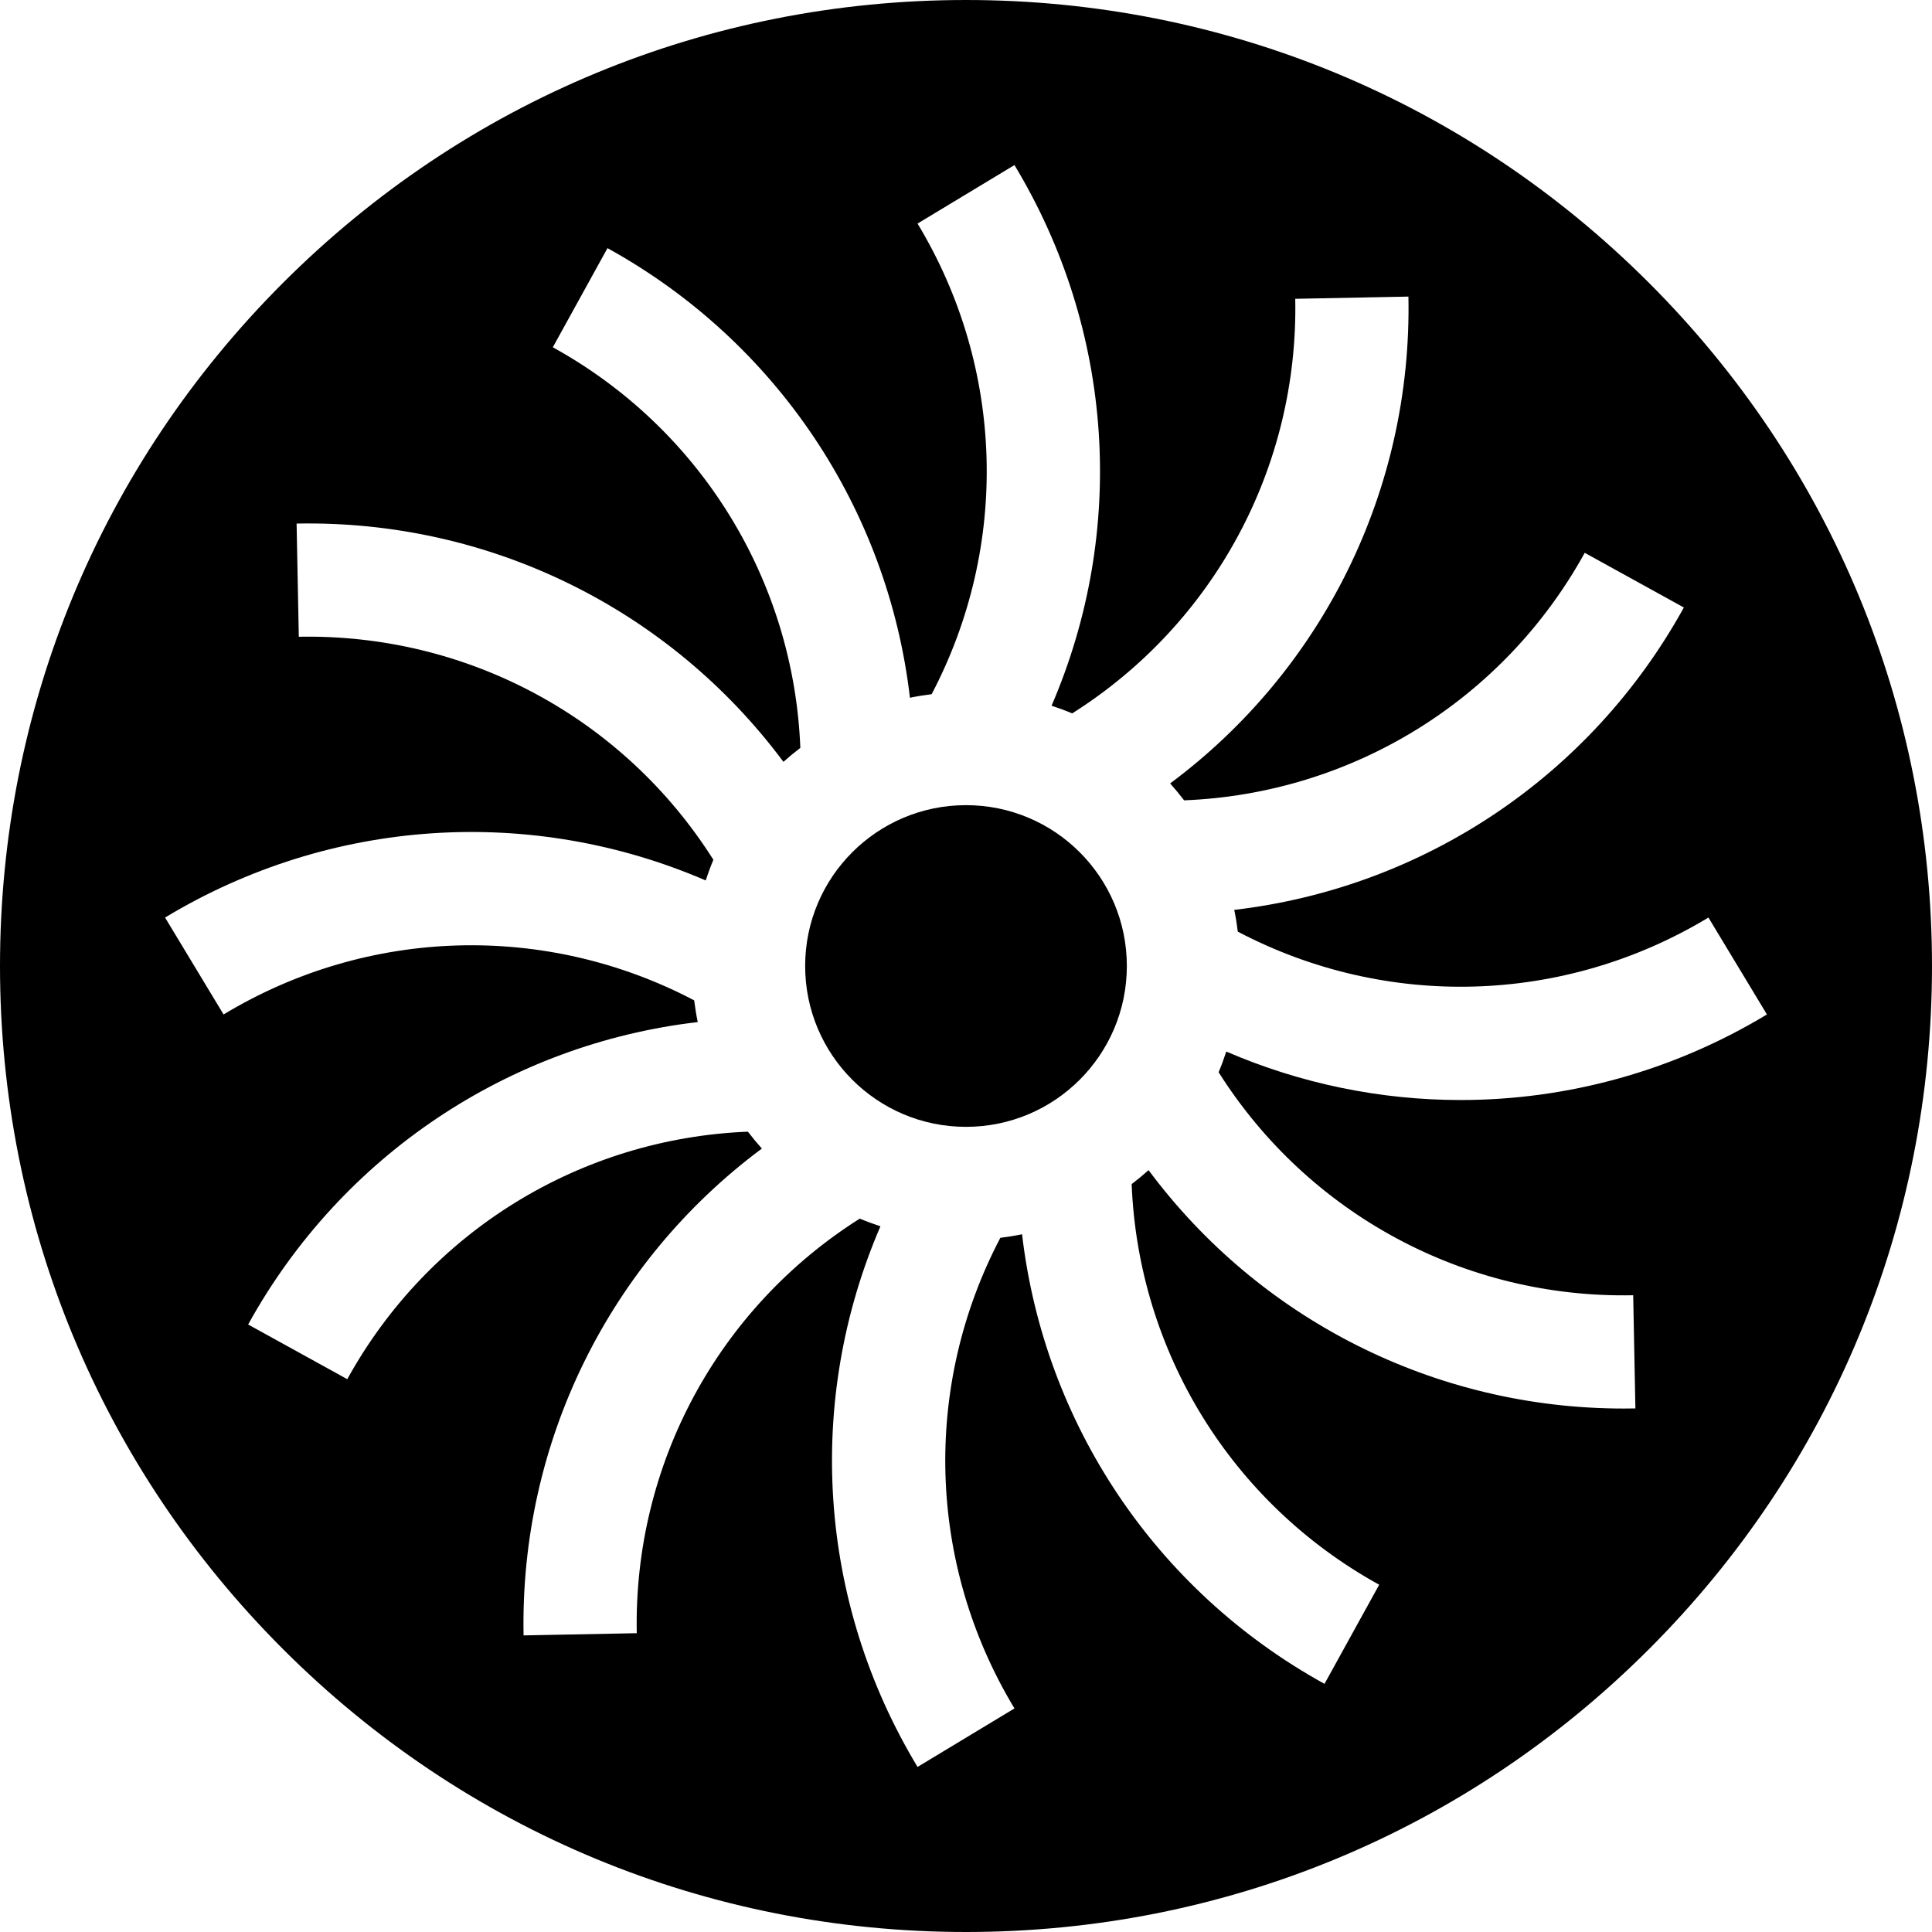
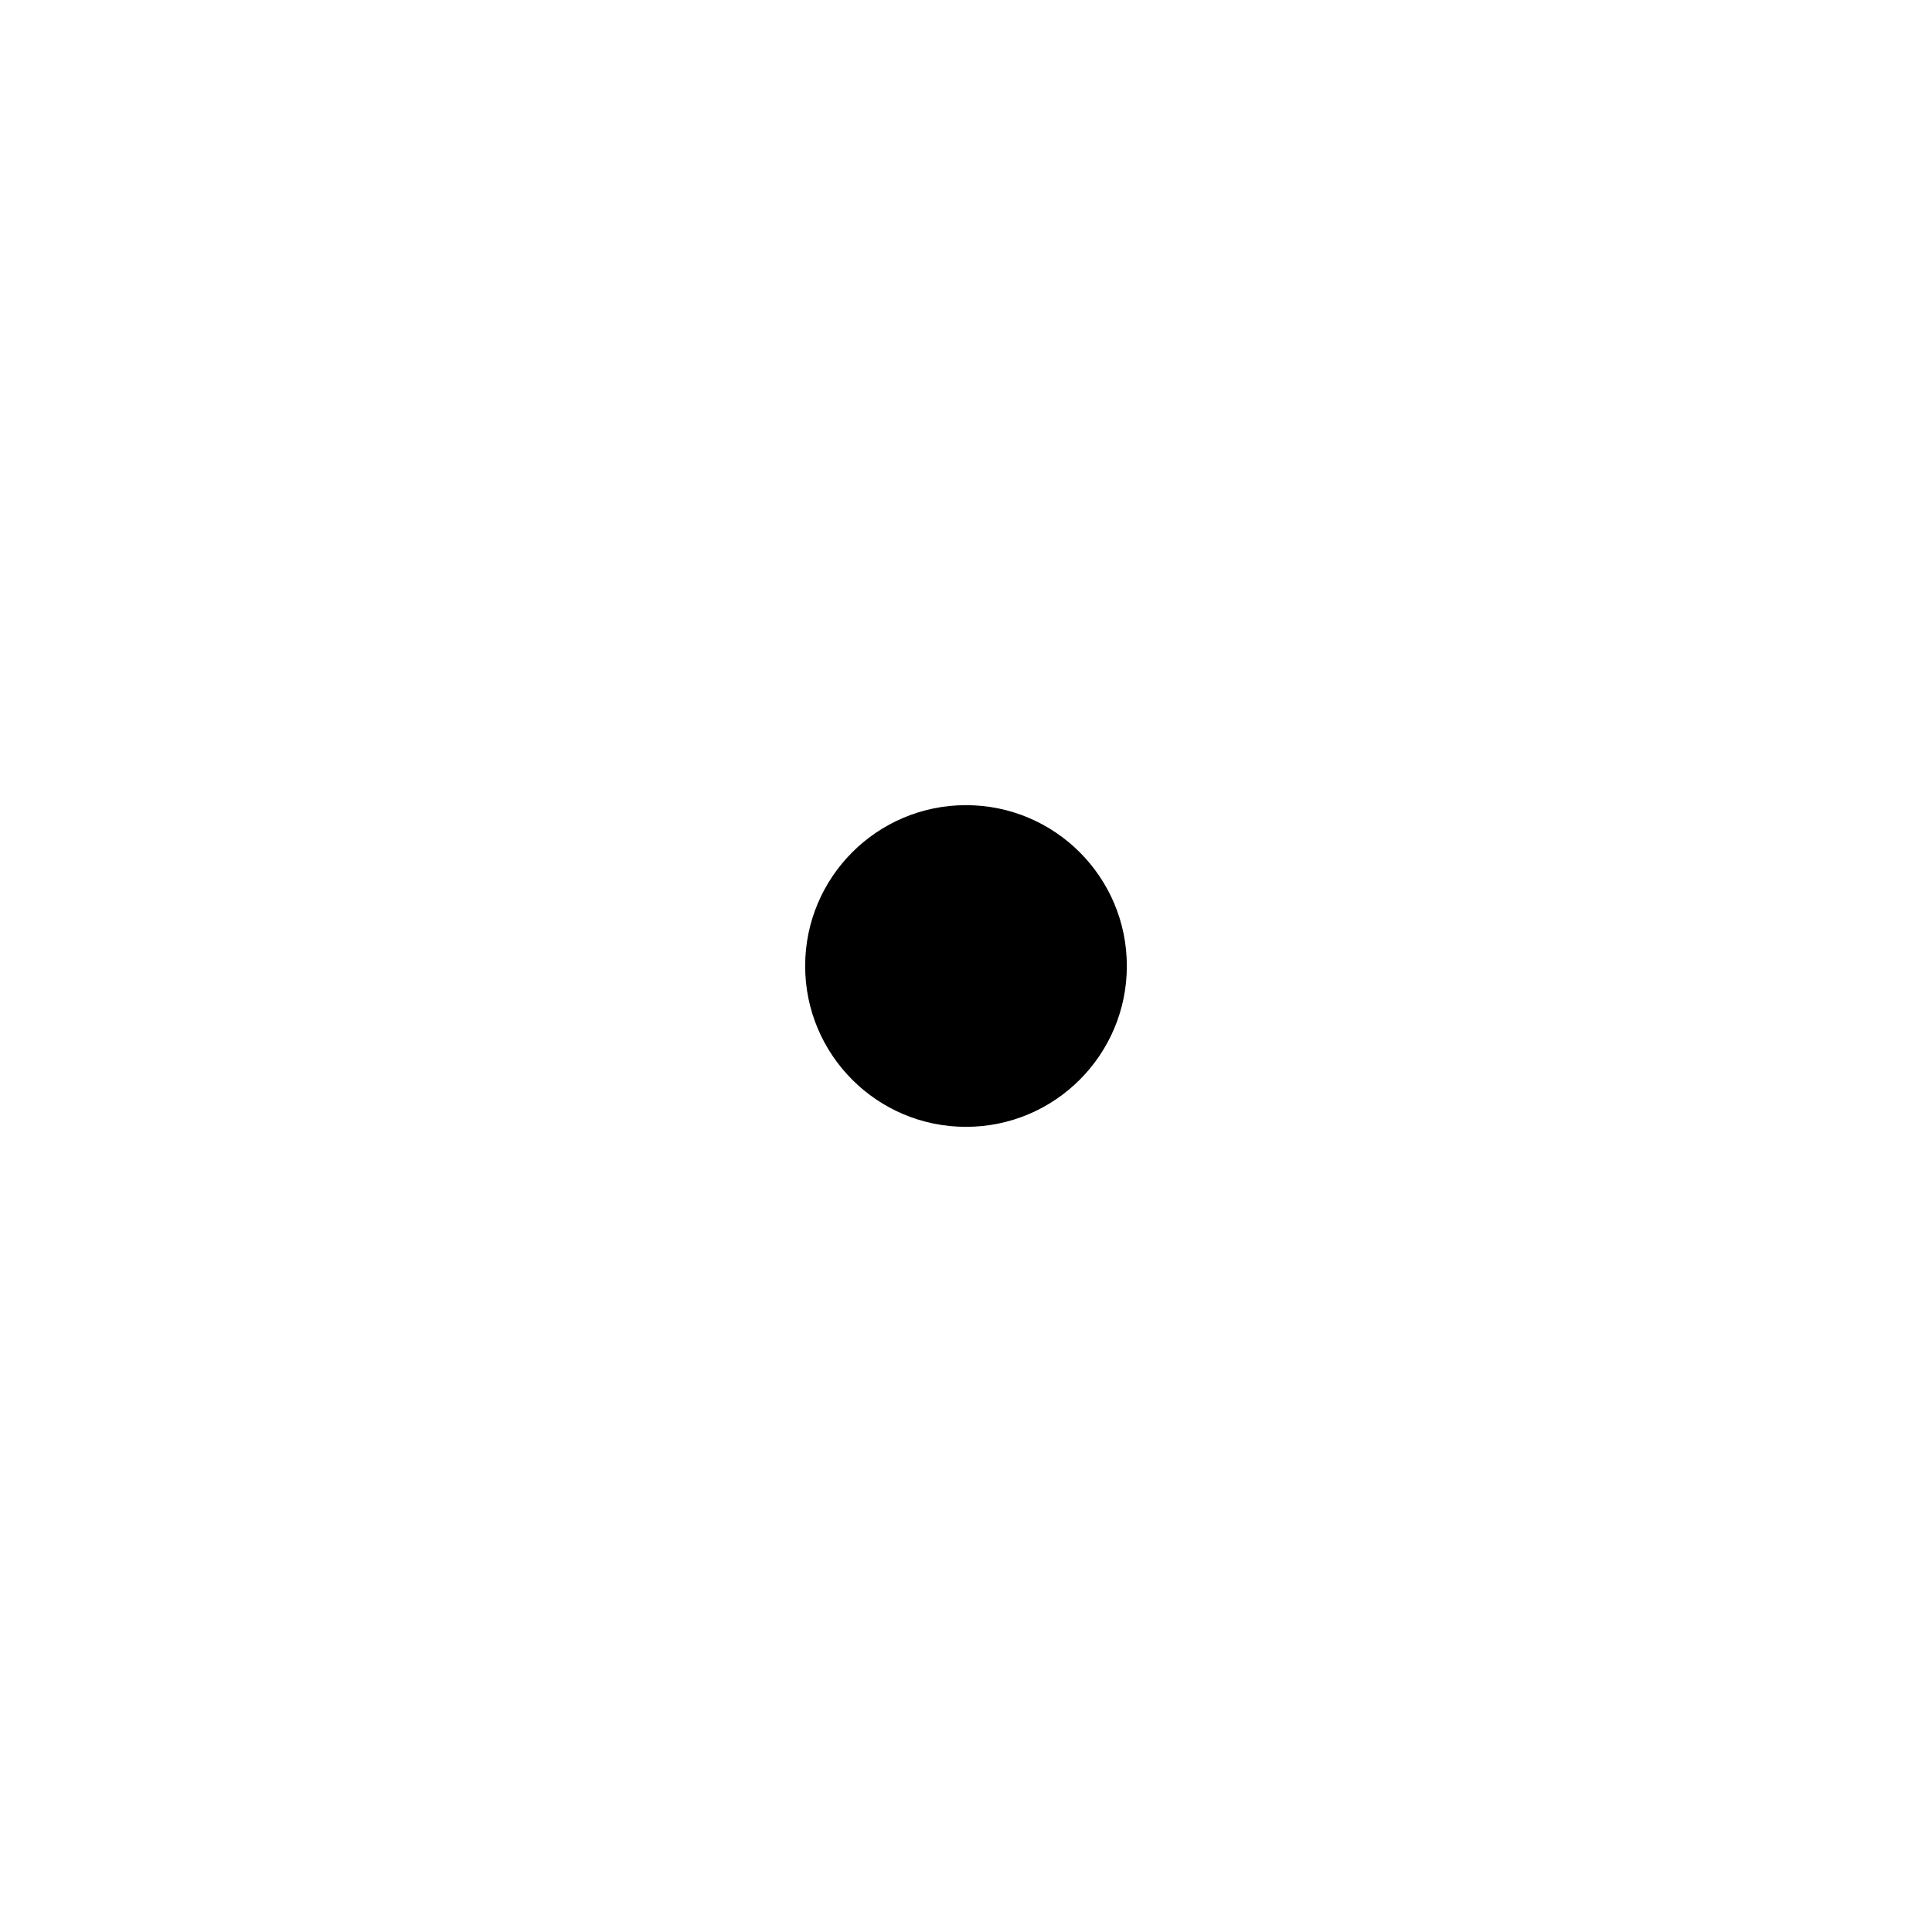
<svg xmlns="http://www.w3.org/2000/svg" width="512" viewBox="0 0 512 512" height="512" id="Capa_1">
  <g>
    <circle r="42.625" cy="256" cx="256" />
-     <path d="m437.019 74.981c-48.352-48.352-112.639-74.981-181.019-74.981s-132.667 26.629-181.019 74.981-74.981 112.639-74.981 181.019 26.629 132.667 74.981 181.019 112.639 74.981 181.019 74.981 132.667-26.629 181.019-74.981 74.981-112.639 74.981-181.019-26.629-132.667-74.981-181.019zm-4.206 268.274.586 29.994c-1.039.021-2.078.03-3.113.03-50.075 0-96.479-23.621-125.903-63.177-1.443 1.292-2.938 2.526-4.481 3.701 1.757 44.345 26.386 84.539 65.596 106.167l-14.489 26.269c-44.88-24.755-74.317-69.186-80.152-119.148-1.89.394-3.811.698-5.751.942-20.637 39.278-19.401 86.39 3.737 124.718l-25.683 15.505c-26.492-43.883-29.767-97.086-9.833-143.276-1.856-.612-3.687-1.281-5.474-2.035-37.501 23.698-59.98 65.112-59.106 109.867l-29.994.586c-1.001-51.26 22.774-98.982 63.147-129.015-1.291-1.442-2.524-2.935-3.698-4.477-44.344 1.785-84.543 26.38-106.172 65.591l-26.27-14.49c24.754-44.878 69.202-74.309 119.149-80.149-.395-1.891-.699-3.813-.943-5.753-39.278-20.637-86.39-19.401-124.718 3.737l-15.505-25.683c43.883-26.492 97.086-29.767 143.276-9.833.612-1.857 1.281-3.687 2.035-5.475-23.697-37.5-65.098-59.966-109.867-59.106l-.586-29.994c51.294-1.005 98.99 22.773 129.016 63.146 1.443-1.292 2.938-2.526 4.482-3.701-1.757-44.345-26.386-84.539-65.596-106.167l14.489-26.269c44.88 24.755 74.317 69.186 80.152 119.148 1.89-.394 3.811-.698 5.751-.942 20.637-39.278 19.401-86.39-3.737-124.718l25.683-15.505c26.492 43.883 29.767 97.086 9.833 143.276 1.856.612 3.687 1.281 5.474 2.035 37.501-23.698 59.98-65.112 59.106-109.867l29.994-.586c1.001 51.26-22.774 98.982-63.147 129.015 1.292 1.443 2.527 2.939 3.702 4.482 44.362-1.759 84.539-26.384 106.168-65.595l26.269 14.489c-24.754 44.877-69.192 74.298-119.152 80.134.396 1.896.702 3.823.946 5.769 39.279 20.638 86.391 19.402 124.718-3.737l15.505 25.683c-25.041 15.117-53.117 22.675-81.192 22.675-21.126 0-42.251-4.283-62.084-12.842-.612 1.857-1.281 3.687-2.035 5.475 23.698 37.504 65.114 60.003 109.867 59.106z" />
  </g>
</svg>